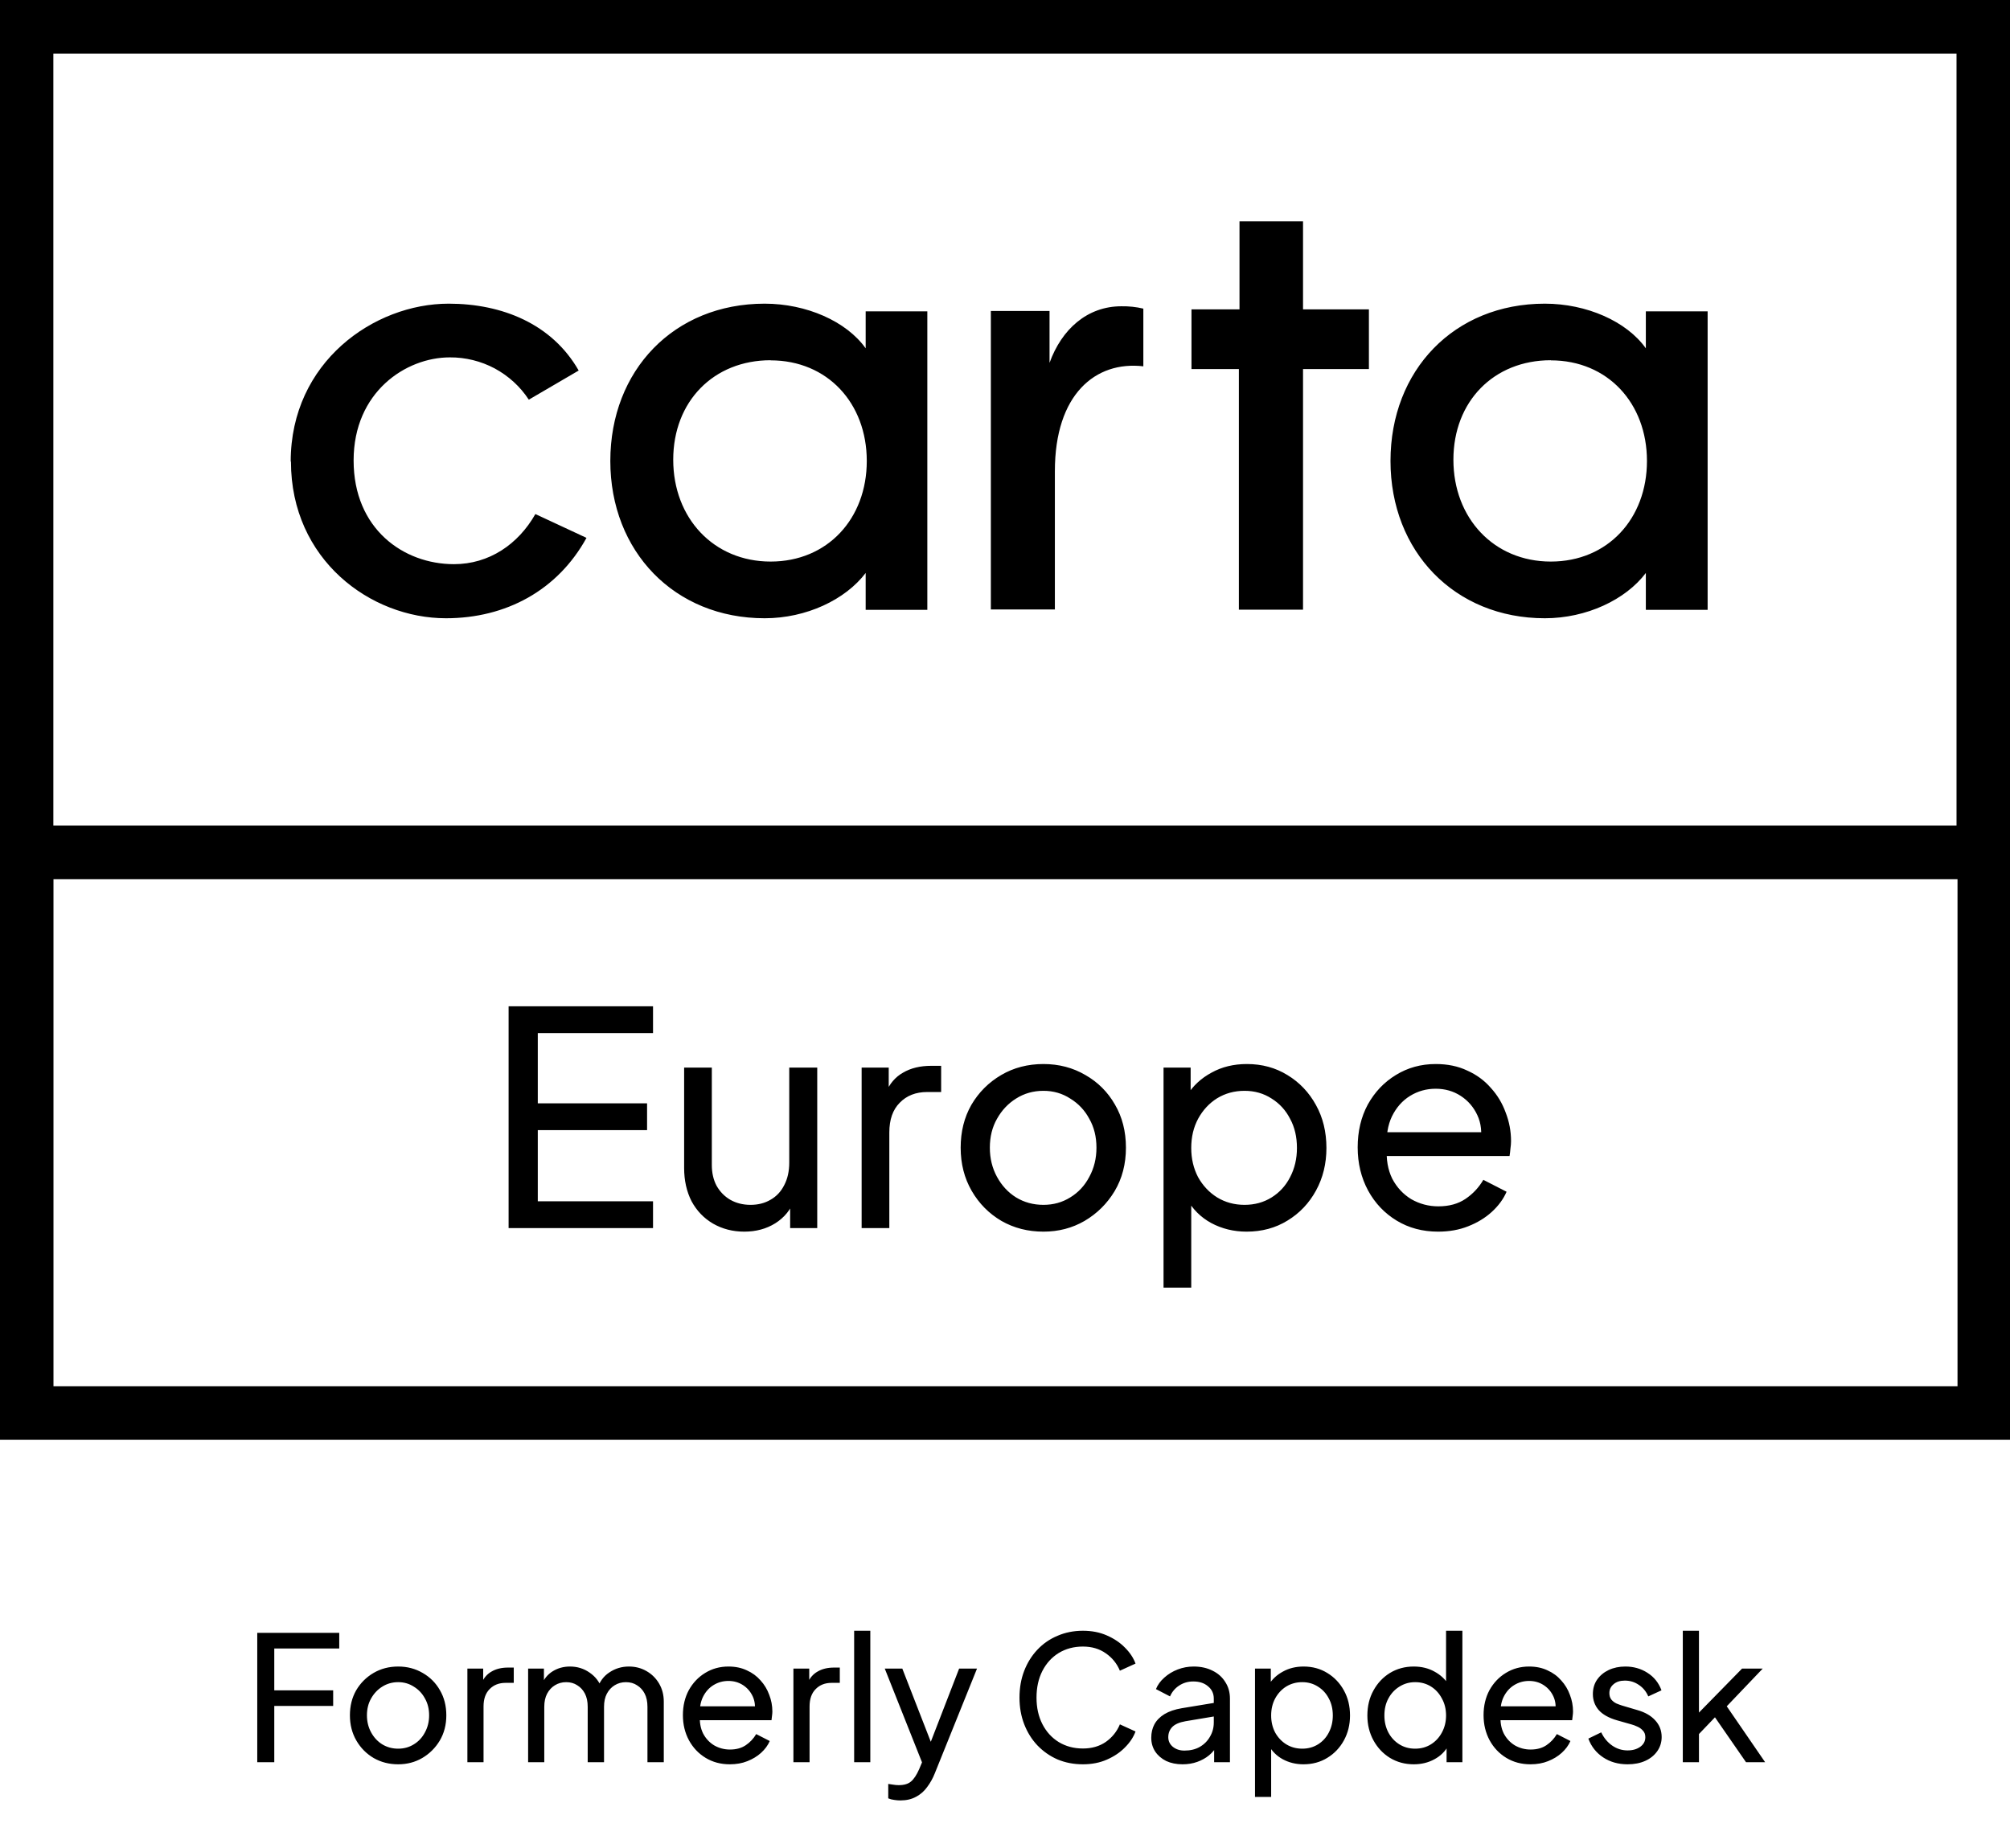
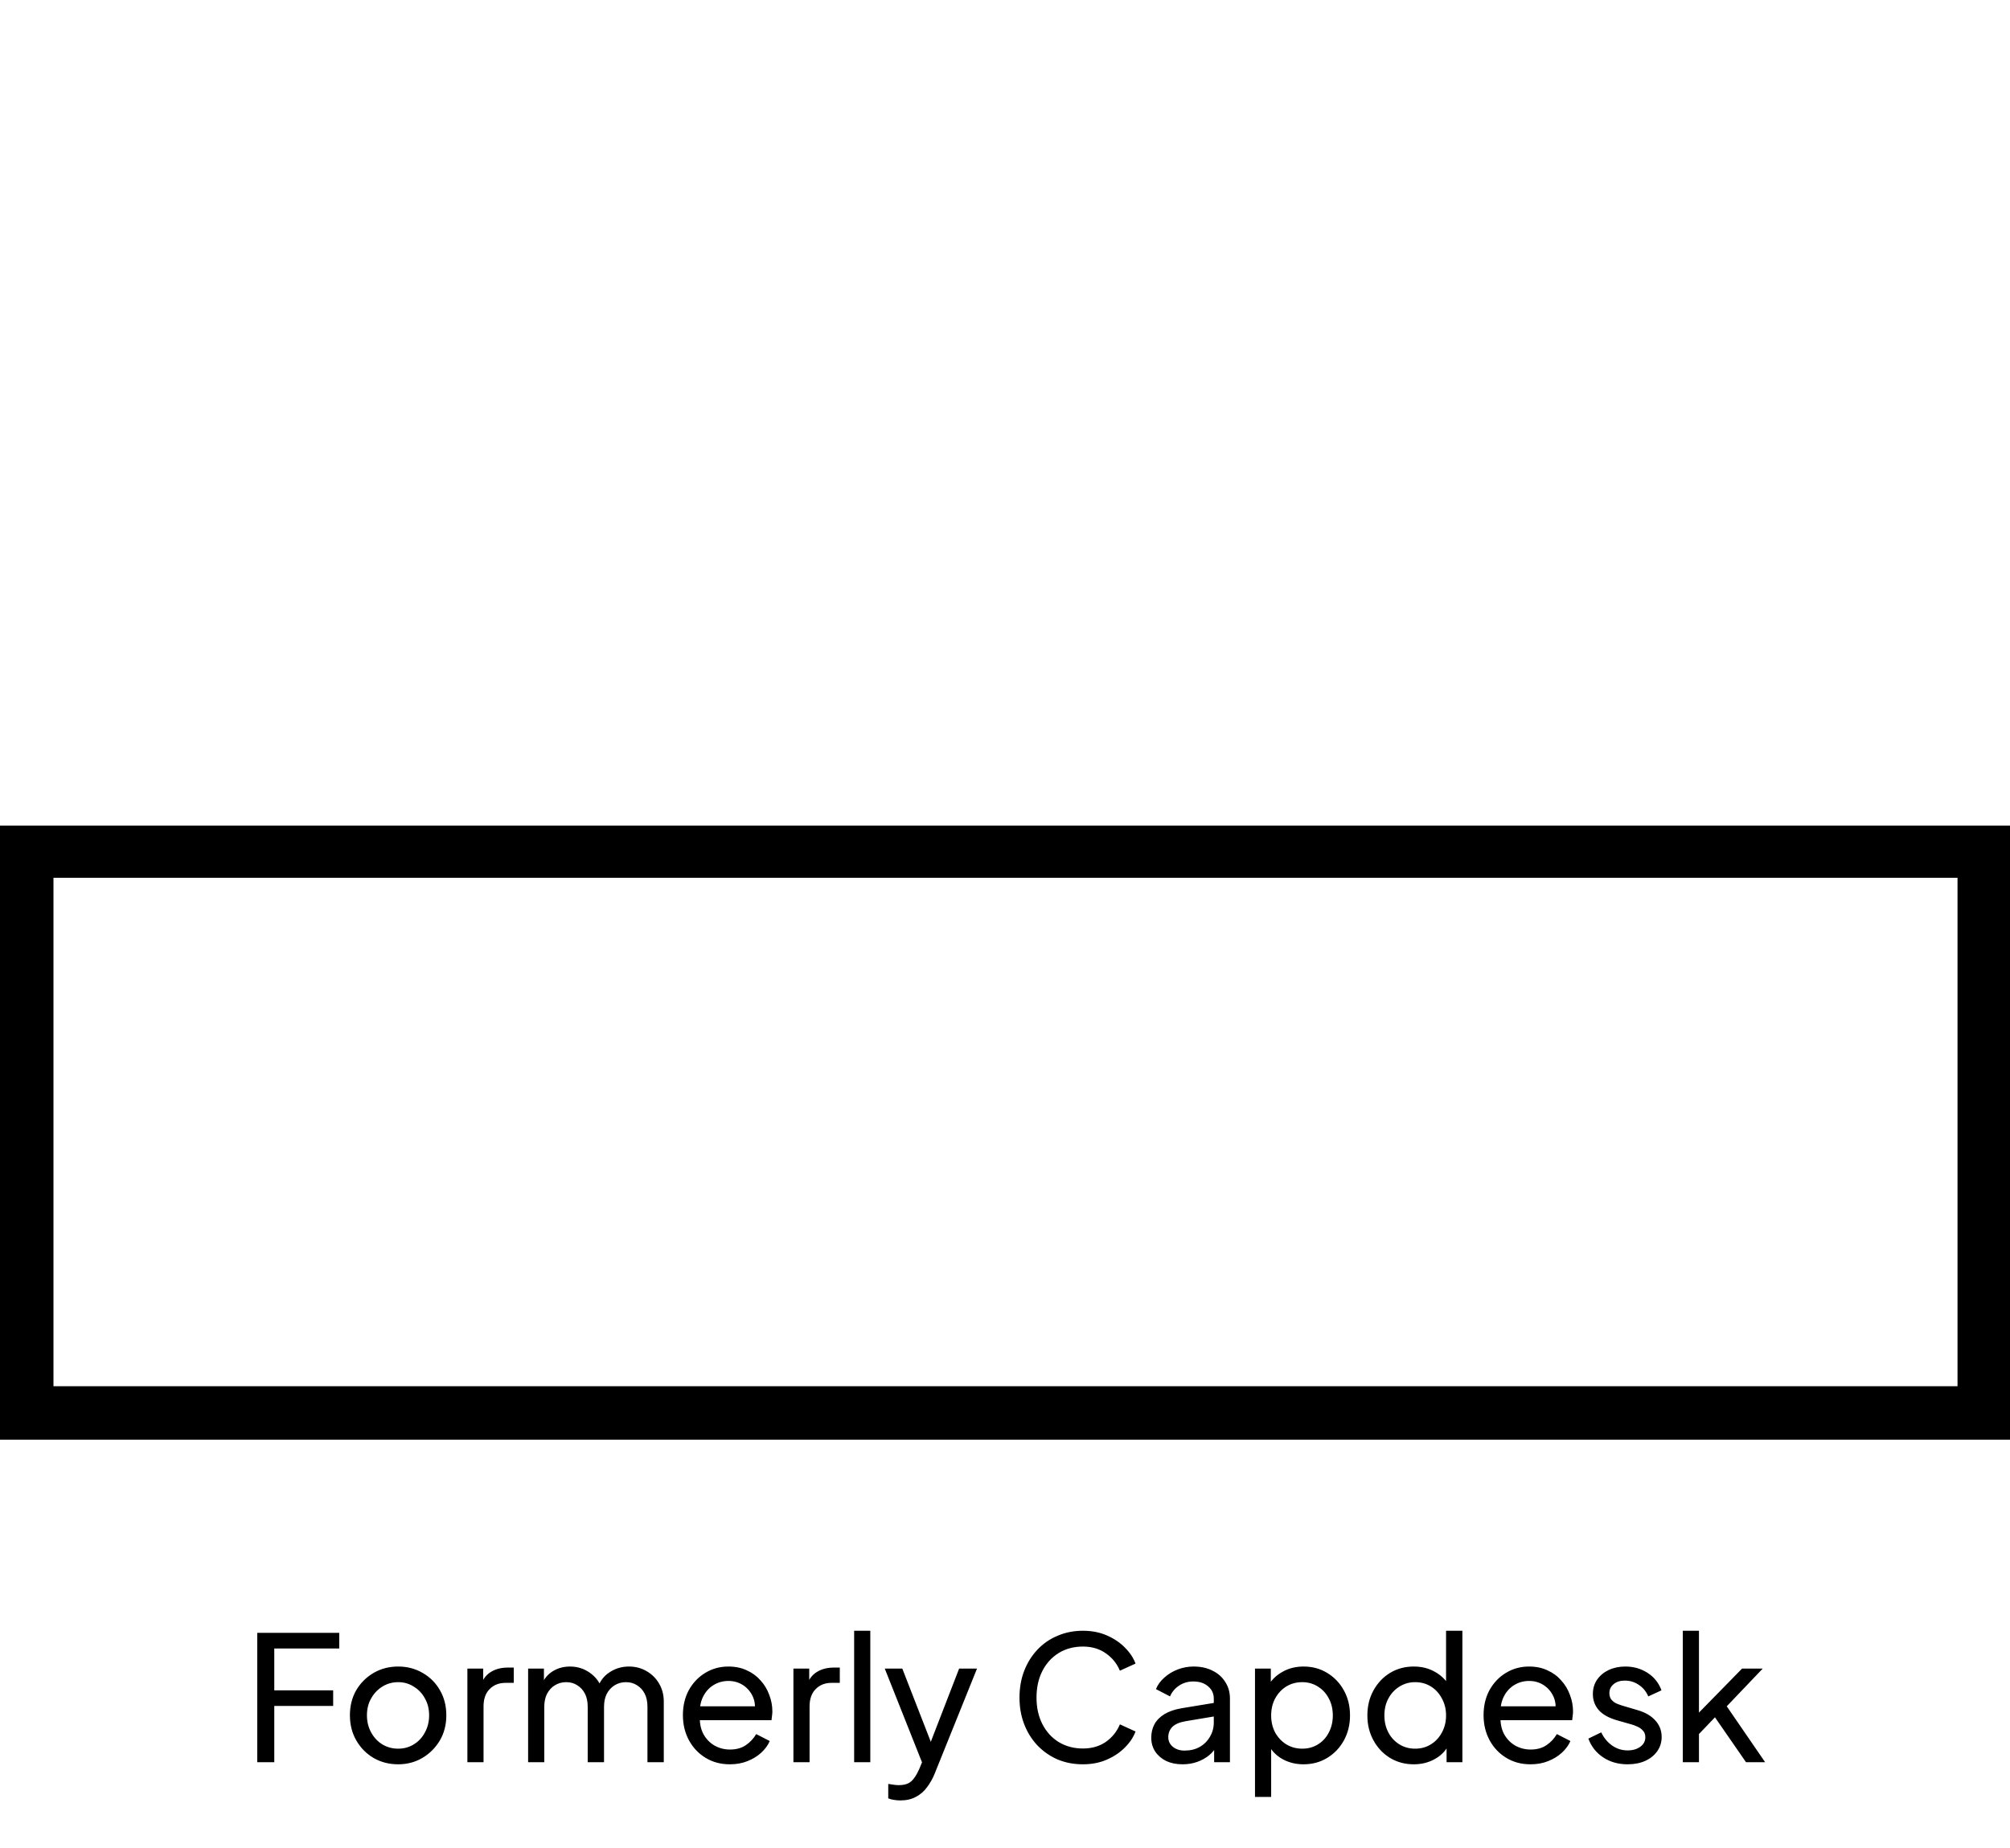
<svg xmlns="http://www.w3.org/2000/svg" viewBox="0 0 162 149" fill="none">
  <g clip-path="url(#clip0_366_14)">
    <path fill-rule="evenodd" clip-rule="evenodd" d="M157.77 70.76H4.31V111.75H157.77V70.76ZM0 66.56V116.06H162V66.56H0Z" fill="black" />
-     <path d="M0 0V70.88H162V0H0ZM157.7 66.56H4.3V4.32H157.69V66.56H157.7ZM23.43 37.21C23.43 29.19 30.14 24.48 36.16 24.48C40.47 24.48 44.49 26.11 46.64 29.87L42.62 32.22C41.93 31.16 40.98 30.3 39.87 29.7C38.76 29.11 37.51 28.8 36.25 28.81C32.71 28.81 28.5 31.6 28.5 37.12C28.5 42.64 32.52 45.48 36.59 45.48C39.41 45.48 41.76 43.89 43.15 41.44L47.27 43.36C44.94 47.59 40.78 49.84 35.94 49.84C29.86 49.84 23.45 45.12 23.45 37.21H23.43ZM61.63 49.84C64.98 49.84 68.13 48.35 69.77 46.19V49.16H74.74V25.1H69.77V28.08C68.22 25.9 64.99 24.48 61.63 24.48C54.31 24.48 49.19 29.86 49.19 37.16C49.19 44.46 54.36 49.84 61.63 49.84ZM62.11 29.05C66.7 29.05 69.86 32.51 69.86 37.16C69.86 41.81 66.7 45.27 62.11 45.27C57.52 45.27 54.26 41.77 54.26 37.06C54.26 32.35 57.52 29.04 62.11 29.04V29.05ZM99.86 29.75H96.03V24.94H99.9V17.84H105.02V24.94H110.33V29.75H105.02V49.15H99.85V29.75H99.86ZM124.51 49.84C127.86 49.84 131.02 48.35 132.65 46.19V49.16H137.63V25.1H132.65V28.08C131.1 25.9 127.87 24.48 124.51 24.48C117.19 24.48 112.07 29.86 112.07 37.16C112.07 44.46 117.24 49.84 124.51 49.84ZM124.99 29.05C129.58 29.05 132.74 32.51 132.74 37.16C132.74 41.81 129.58 45.27 124.99 45.27C120.4 45.27 117.14 41.77 117.14 37.06C117.14 32.35 120.4 29.04 124.99 29.04V29.05ZM85.03 49.13H79.86V25.07H84.59V29.25C85.57 26.53 87.64 24.69 90.38 24.69C90.97 24.68 91.57 24.74 92.15 24.88V29.53C88.29 29.08 85.02 31.79 85.02 37.98V49.12L85.03 49.13Z" fill="black" />
-     <path d="M40.992 99V81.12H52.632V83.28H43.344V88.944H52.152V91.104H43.344V96.84H52.632V99H40.992ZM59.987 99.288C59.059 99.288 58.219 99.072 57.467 98.64C56.731 98.208 56.155 97.608 55.739 96.84C55.339 96.056 55.139 95.16 55.139 94.152V86.064H57.371V93.912C57.371 94.552 57.499 95.112 57.755 95.592C58.027 96.072 58.395 96.448 58.859 96.72C59.339 96.992 59.883 97.128 60.491 97.128C61.099 97.128 61.635 96.992 62.099 96.72C62.579 96.448 62.947 96.056 63.203 95.544C63.475 95.032 63.611 94.424 63.611 93.72V86.064H65.867V99H63.683V96.48L64.043 96.696C63.739 97.512 63.219 98.152 62.483 98.616C61.763 99.064 60.931 99.288 59.987 99.288ZM69.445 99V86.064H71.629V88.44L71.389 88.104C71.693 87.368 72.157 86.824 72.781 86.472C73.405 86.104 74.165 85.92 75.061 85.92H75.853V88.032H74.725C73.813 88.032 73.077 88.32 72.517 88.896C71.957 89.456 71.677 90.256 71.677 91.296V99H69.445ZM84.099 99.288C82.851 99.288 81.723 99 80.715 98.424C79.707 97.832 78.907 97.024 78.315 96C77.723 94.976 77.427 93.816 77.427 92.52C77.427 91.224 77.715 90.072 78.291 89.064C78.883 88.056 79.683 87.256 80.691 86.664C81.699 86.072 82.835 85.776 84.099 85.776C85.347 85.776 86.475 86.072 87.483 86.664C88.491 87.24 89.283 88.032 89.859 89.04C90.451 90.048 90.747 91.208 90.747 92.52C90.747 93.832 90.443 95 89.835 96.024C89.227 97.032 88.419 97.832 87.411 98.424C86.419 99 85.315 99.288 84.099 99.288ZM84.099 97.128C84.899 97.128 85.619 96.928 86.259 96.528C86.915 96.128 87.427 95.576 87.795 94.872C88.179 94.168 88.371 93.384 88.371 92.52C88.371 91.64 88.179 90.864 87.795 90.192C87.427 89.504 86.915 88.96 86.259 88.56C85.619 88.144 84.899 87.936 84.099 87.936C83.283 87.936 82.547 88.144 81.891 88.56C81.251 88.96 80.739 89.504 80.355 90.192C79.971 90.864 79.779 91.64 79.779 92.52C79.779 93.384 79.971 94.168 80.355 94.872C80.739 95.576 81.251 96.128 81.891 96.528C82.547 96.928 83.283 97.128 84.099 97.128ZM93.778 103.8V86.064H95.962V88.848L95.674 88.296C96.154 87.528 96.81 86.92 97.642 86.472C98.474 86.008 99.426 85.776 100.498 85.776C101.714 85.776 102.802 86.072 103.762 86.664C104.738 87.256 105.506 88.064 106.066 89.088C106.626 90.096 106.906 91.248 106.906 92.544C106.906 93.808 106.626 94.952 106.066 95.976C105.506 97 104.738 97.808 103.762 98.4C102.802 98.992 101.706 99.288 100.474 99.288C99.434 99.288 98.482 99.056 97.618 98.592C96.77 98.128 96.114 97.472 95.65 96.624L96.01 96.24V103.8H93.778ZM100.306 97.128C101.122 97.128 101.85 96.928 102.49 96.528C103.13 96.128 103.626 95.584 103.978 94.896C104.346 94.192 104.53 93.408 104.53 92.544C104.53 91.648 104.346 90.864 103.978 90.192C103.626 89.504 103.13 88.96 102.49 88.56C101.85 88.144 101.122 87.936 100.306 87.936C99.49 87.936 98.754 88.136 98.098 88.536C97.458 88.936 96.946 89.488 96.562 90.192C96.194 90.88 96.01 91.664 96.01 92.544C96.01 93.408 96.194 94.192 96.562 94.896C96.946 95.584 97.458 96.128 98.098 96.528C98.754 96.928 99.49 97.128 100.306 97.128ZM115.905 99.288C114.657 99.288 113.545 98.992 112.569 98.4C111.593 97.808 110.825 97 110.265 95.976C109.705 94.936 109.425 93.776 109.425 92.496C109.425 91.2 109.697 90.048 110.241 89.04C110.801 88.032 111.553 87.24 112.497 86.664C113.457 86.072 114.529 85.776 115.713 85.776C116.673 85.776 117.521 85.952 118.257 86.304C119.009 86.64 119.641 87.104 120.153 87.696C120.681 88.272 121.081 88.936 121.353 89.688C121.641 90.424 121.785 91.192 121.785 91.992C121.785 92.168 121.769 92.368 121.737 92.592C121.721 92.8 121.697 93 121.665 93.192H111.057V91.272H120.369L119.313 92.136C119.457 91.304 119.377 90.56 119.073 89.904C118.769 89.248 118.321 88.728 117.729 88.344C117.137 87.96 116.465 87.768 115.713 87.768C114.961 87.768 114.273 87.96 113.649 88.344C113.025 88.728 112.537 89.28 112.185 90C111.849 90.704 111.713 91.544 111.777 92.52C111.713 93.464 111.857 94.296 112.209 95.016C112.577 95.72 113.089 96.272 113.745 96.672C114.417 97.056 115.145 97.248 115.929 97.248C116.793 97.248 117.521 97.048 118.113 96.648C118.705 96.248 119.185 95.736 119.553 95.112L121.425 96.072C121.169 96.664 120.769 97.208 120.225 97.704C119.697 98.184 119.065 98.568 118.329 98.856C117.609 99.144 116.801 99.288 115.905 99.288Z" fill="black" />
  </g>
  <path d="M20.734 142.06V131.63H27.342V132.89H22.106V136.264H26.852V137.524H22.106V142.06H20.734ZM32.094 142.228C31.366 142.228 30.708 142.06 30.12 141.724C29.532 141.379 29.065 140.907 28.72 140.31C28.375 139.713 28.202 139.036 28.202 138.28C28.202 137.524 28.37 136.852 28.706 136.264C29.051 135.676 29.518 135.209 30.106 134.864C30.694 134.519 31.357 134.346 32.094 134.346C32.822 134.346 33.48 134.519 34.068 134.864C34.656 135.2 35.118 135.662 35.454 136.25C35.799 136.838 35.972 137.515 35.972 138.28C35.972 139.045 35.795 139.727 35.44 140.324C35.085 140.912 34.614 141.379 34.026 141.724C33.447 142.06 32.803 142.228 32.094 142.228ZM32.094 140.968C32.561 140.968 32.981 140.851 33.354 140.618C33.737 140.385 34.035 140.063 34.25 139.652C34.474 139.241 34.586 138.784 34.586 138.28C34.586 137.767 34.474 137.314 34.25 136.922C34.035 136.521 33.737 136.203 33.354 135.97C32.981 135.727 32.561 135.606 32.094 135.606C31.618 135.606 31.189 135.727 30.806 135.97C30.433 136.203 30.134 136.521 29.91 136.922C29.686 137.314 29.574 137.767 29.574 138.28C29.574 138.784 29.686 139.241 29.91 139.652C30.134 140.063 30.433 140.385 30.806 140.618C31.189 140.851 31.618 140.968 32.094 140.968ZM37.67 142.06V134.514H38.944V135.9L38.804 135.704C38.981 135.275 39.252 134.957 39.616 134.752C39.98 134.537 40.423 134.43 40.946 134.43H41.408V135.662H40.75C40.218 135.662 39.789 135.83 39.462 136.166C39.135 136.493 38.972 136.959 38.972 137.566V142.06H37.67ZM42.565 142.06V134.514H43.839V136.054L43.657 135.816C43.843 135.34 44.142 134.976 44.553 134.724C44.963 134.472 45.425 134.346 45.939 134.346C46.527 134.346 47.054 134.509 47.521 134.836C47.997 135.163 48.323 135.592 48.501 136.124L48.137 136.138C48.333 135.55 48.664 135.107 49.131 134.808C49.597 134.5 50.115 134.346 50.685 134.346C51.207 134.346 51.679 134.467 52.099 134.71C52.528 134.953 52.869 135.289 53.121 135.718C53.373 136.147 53.499 136.633 53.499 137.174V142.06H52.183V137.594C52.183 137.174 52.108 136.819 51.959 136.53C51.809 136.241 51.604 136.017 51.343 135.858C51.091 135.69 50.792 135.606 50.447 135.606C50.111 135.606 49.807 135.69 49.537 135.858C49.275 136.017 49.065 136.245 48.907 136.544C48.757 136.833 48.683 137.183 48.683 137.594V142.06H47.367V137.594C47.367 137.174 47.292 136.819 47.143 136.53C46.993 136.241 46.788 136.017 46.527 135.858C46.275 135.69 45.976 135.606 45.631 135.606C45.295 135.606 44.991 135.69 44.721 135.858C44.459 136.017 44.249 136.245 44.091 136.544C43.941 136.833 43.867 137.183 43.867 137.594V142.06H42.565ZM58.82 142.228C58.092 142.228 57.443 142.055 56.874 141.71C56.304 141.365 55.856 140.893 55.53 140.296C55.203 139.689 55.04 139.013 55.04 138.266C55.04 137.51 55.199 136.838 55.516 136.25C55.843 135.662 56.281 135.2 56.832 134.864C57.392 134.519 58.017 134.346 58.708 134.346C59.268 134.346 59.763 134.449 60.192 134.654C60.63 134.85 60.999 135.121 61.298 135.466C61.606 135.802 61.839 136.189 61.998 136.628C62.166 137.057 62.25 137.505 62.25 137.972C62.25 138.075 62.24 138.191 62.222 138.322C62.212 138.443 62.199 138.56 62.18 138.672H55.992V137.552H61.424L60.808 138.056C60.892 137.571 60.845 137.137 60.668 136.754C60.49 136.371 60.229 136.068 59.884 135.844C59.538 135.62 59.147 135.508 58.708 135.508C58.269 135.508 57.868 135.62 57.504 135.844C57.14 136.068 56.855 136.39 56.65 136.81C56.454 137.221 56.374 137.711 56.412 138.28C56.374 138.831 56.459 139.316 56.664 139.736C56.879 140.147 57.177 140.469 57.56 140.702C57.952 140.926 58.377 141.038 58.834 141.038C59.338 141.038 59.763 140.921 60.108 140.688C60.453 140.455 60.733 140.156 60.948 139.792L62.04 140.352C61.891 140.697 61.657 141.015 61.34 141.304C61.032 141.584 60.663 141.808 60.234 141.976C59.814 142.144 59.343 142.228 58.82 142.228ZM63.947 142.06V134.514H65.222V135.9L65.082 135.704C65.259 135.275 65.529 134.957 65.894 134.752C66.257 134.537 66.701 134.43 67.224 134.43H67.686V135.662H67.028C66.496 135.662 66.066 135.83 65.74 136.166C65.413 136.493 65.249 136.959 65.249 137.566V142.06H63.947ZM68.842 142.06V131.462H70.144V142.06H68.842ZM72.57 145.14C72.402 145.14 72.234 145.126 72.066 145.098C71.898 145.079 71.74 145.037 71.59 144.972V143.81C71.693 143.819 71.819 143.838 71.968 143.866C72.127 143.894 72.281 143.908 72.43 143.908C72.869 143.908 73.2 143.81 73.424 143.614C73.658 143.418 73.877 143.087 74.082 142.62L74.558 141.486L74.53 142.62L71.31 134.514H72.724L75.23 140.954H74.81L77.302 134.514H78.744L75.342 142.956C75.184 143.357 74.978 143.726 74.726 144.062C74.484 144.398 74.185 144.659 73.83 144.846C73.476 145.042 73.056 145.14 72.57 145.14ZM87.278 142.228C86.541 142.228 85.86 142.097 85.234 141.836C84.618 141.565 84.077 141.187 83.611 140.702C83.153 140.217 82.799 139.647 82.546 138.994C82.294 138.341 82.168 137.627 82.168 136.852C82.168 136.068 82.294 135.349 82.546 134.696C82.799 134.043 83.153 133.473 83.611 132.988C84.068 132.503 84.609 132.129 85.234 131.868C85.86 131.597 86.541 131.462 87.278 131.462C87.997 131.462 88.641 131.588 89.21 131.84C89.789 132.092 90.275 132.419 90.666 132.82C91.068 133.221 91.353 133.651 91.52 134.108L90.26 134.682C90.018 134.103 89.64 133.637 89.126 133.282C88.613 132.918 87.997 132.736 87.278 132.736C86.55 132.736 85.902 132.909 85.332 133.254C84.772 133.599 84.334 134.08 84.016 134.696C83.699 135.312 83.54 136.031 83.54 136.852C83.54 137.664 83.699 138.378 84.016 138.994C84.334 139.61 84.772 140.091 85.332 140.436C85.902 140.781 86.55 140.954 87.278 140.954C87.997 140.954 88.613 140.777 89.126 140.422C89.64 140.058 90.018 139.587 90.26 139.008L91.52 139.582C91.353 140.039 91.068 140.469 90.666 140.87C90.275 141.271 89.789 141.598 89.21 141.85C88.641 142.102 87.997 142.228 87.278 142.228ZM95.308 142.228C94.813 142.228 94.375 142.139 93.992 141.962C93.619 141.775 93.325 141.523 93.11 141.206C92.895 140.879 92.788 140.506 92.788 140.086C92.788 139.685 92.872 139.325 93.04 139.008C93.217 138.681 93.488 138.406 93.852 138.182C94.225 137.958 94.692 137.799 95.252 137.706L98.052 137.244V138.336L95.546 138.756C95.061 138.84 94.706 138.994 94.482 139.218C94.267 139.442 94.16 139.717 94.16 140.044C94.16 140.352 94.281 140.609 94.524 140.814C94.776 141.019 95.089 141.122 95.462 141.122C95.938 141.122 96.349 141.024 96.694 140.828C97.049 140.623 97.324 140.347 97.52 140.002C97.725 139.657 97.828 139.274 97.828 138.854V136.936C97.828 136.525 97.674 136.194 97.366 135.942C97.067 135.681 96.671 135.55 96.176 135.55C95.747 135.55 95.364 135.662 95.028 135.886C94.701 136.101 94.459 136.39 94.3 136.754L93.166 136.166C93.306 135.821 93.53 135.513 93.838 135.242C94.146 134.962 94.505 134.743 94.916 134.584C95.327 134.425 95.756 134.346 96.204 134.346C96.783 134.346 97.291 134.458 97.73 134.682C98.169 134.897 98.509 135.2 98.752 135.592C99.004 135.975 99.13 136.423 99.13 136.936V142.06H97.856V140.632L98.094 140.716C97.935 141.015 97.721 141.276 97.45 141.5C97.179 141.724 96.862 141.901 96.498 142.032C96.134 142.163 95.737 142.228 95.308 142.228ZM101.149 144.86V134.514H102.423V136.138L102.255 135.816C102.535 135.368 102.917 135.013 103.403 134.752C103.888 134.481 104.443 134.346 105.069 134.346C105.778 134.346 106.413 134.519 106.973 134.864C107.542 135.209 107.99 135.681 108.317 136.278C108.643 136.866 108.807 137.538 108.807 138.294C108.807 139.031 108.643 139.699 108.317 140.296C107.99 140.893 107.542 141.365 106.973 141.71C106.413 142.055 105.773 142.228 105.055 142.228C104.448 142.228 103.893 142.093 103.389 141.822C102.894 141.551 102.511 141.169 102.241 140.674L102.451 140.45V144.86H101.149ZM104.957 140.968C105.433 140.968 105.857 140.851 106.231 140.618C106.604 140.385 106.893 140.067 107.099 139.666C107.313 139.255 107.421 138.798 107.421 138.294C107.421 137.771 107.313 137.314 107.099 136.922C106.893 136.521 106.604 136.203 106.231 135.97C105.857 135.727 105.433 135.606 104.957 135.606C104.481 135.606 104.051 135.723 103.669 135.956C103.295 136.189 102.997 136.511 102.773 136.922C102.558 137.323 102.451 137.781 102.451 138.294C102.451 138.798 102.558 139.255 102.773 139.666C102.997 140.067 103.295 140.385 103.669 140.618C104.051 140.851 104.481 140.968 104.957 140.968ZM113.944 142.228C113.235 142.228 112.595 142.055 112.026 141.71C111.466 141.365 111.023 140.893 110.696 140.296C110.369 139.699 110.206 139.031 110.206 138.294C110.206 137.538 110.369 136.866 110.696 136.278C111.023 135.681 111.466 135.209 112.026 134.864C112.595 134.519 113.235 134.346 113.944 134.346C114.569 134.346 115.125 134.481 115.61 134.752C116.095 135.013 116.478 135.368 116.758 135.816L116.548 136.138V131.462H117.864V142.06H116.59V140.45L116.758 140.674C116.497 141.169 116.114 141.551 115.61 141.822C115.115 142.093 114.56 142.228 113.944 142.228ZM114.056 140.968C114.532 140.968 114.957 140.851 115.33 140.618C115.703 140.385 115.997 140.067 116.212 139.666C116.436 139.255 116.548 138.798 116.548 138.294C116.548 137.781 116.436 137.323 116.212 136.922C115.997 136.511 115.703 136.189 115.33 135.956C114.957 135.723 114.532 135.606 114.056 135.606C113.589 135.606 113.165 135.727 112.782 135.97C112.409 136.203 112.115 136.521 111.9 136.922C111.685 137.314 111.578 137.771 111.578 138.294C111.578 138.798 111.685 139.255 111.9 139.666C112.115 140.067 112.409 140.385 112.782 140.618C113.155 140.851 113.58 140.968 114.056 140.968ZM123.351 142.228C122.623 142.228 121.974 142.055 121.405 141.71C120.836 141.365 120.388 140.893 120.061 140.296C119.734 139.689 119.571 139.013 119.571 138.266C119.571 137.51 119.73 136.838 120.047 136.25C120.374 135.662 120.812 135.2 121.363 134.864C121.923 134.519 122.548 134.346 123.239 134.346C123.799 134.346 124.294 134.449 124.723 134.654C125.162 134.85 125.53 135.121 125.829 135.466C126.137 135.802 126.37 136.189 126.529 136.628C126.697 137.057 126.781 137.505 126.781 137.972C126.781 138.075 126.772 138.191 126.753 138.322C126.744 138.443 126.73 138.56 126.711 138.672H120.523V137.552H125.955L125.339 138.056C125.423 137.571 125.376 137.137 125.199 136.754C125.022 136.371 124.76 136.068 124.415 135.844C124.07 135.62 123.678 135.508 123.239 135.508C122.8 135.508 122.399 135.62 122.035 135.844C121.671 136.068 121.386 136.39 121.181 136.81C120.985 137.221 120.906 137.711 120.943 138.28C120.906 138.831 120.99 139.316 121.195 139.736C121.41 140.147 121.708 140.469 122.091 140.702C122.483 140.926 122.908 141.038 123.365 141.038C123.869 141.038 124.294 140.921 124.639 140.688C124.984 140.455 125.264 140.156 125.479 139.792L126.571 140.352C126.422 140.697 126.188 141.015 125.871 141.304C125.563 141.584 125.194 141.808 124.765 141.976C124.345 142.144 123.874 142.228 123.351 142.228ZM131.181 142.228C130.425 142.228 129.767 142.041 129.207 141.668C128.647 141.295 128.25 140.791 128.017 140.156L129.053 139.652C129.267 140.1 129.561 140.455 129.935 140.716C130.308 140.977 130.723 141.108 131.181 141.108C131.591 141.108 131.932 141.01 132.203 140.814C132.473 140.618 132.609 140.361 132.609 140.044C132.609 139.82 132.543 139.643 132.413 139.512C132.291 139.372 132.142 139.265 131.965 139.19C131.787 139.106 131.624 139.045 131.475 139.008L130.341 138.686C129.659 138.49 129.16 138.21 128.843 137.846C128.535 137.482 128.381 137.057 128.381 136.572C128.381 136.124 128.493 135.737 128.717 135.41C128.95 135.074 129.263 134.813 129.655 134.626C130.056 134.439 130.504 134.346 130.999 134.346C131.661 134.346 132.254 134.514 132.777 134.85C133.309 135.186 133.687 135.657 133.911 136.264L132.847 136.754C132.679 136.362 132.427 136.054 132.091 135.83C131.755 135.597 131.377 135.48 130.957 135.48C130.574 135.48 130.271 135.578 130.047 135.774C129.823 135.961 129.711 136.199 129.711 136.488C129.711 136.703 129.767 136.88 129.879 137.02C129.991 137.151 130.126 137.253 130.285 137.328C130.443 137.393 130.597 137.449 130.747 137.496L131.979 137.86C132.595 138.037 133.071 138.313 133.407 138.686C133.752 139.059 133.925 139.507 133.925 140.03C133.925 140.45 133.808 140.828 133.575 141.164C133.341 141.5 133.019 141.761 132.609 141.948C132.198 142.135 131.722 142.228 131.181 142.228ZM135.629 142.06V131.462H136.931V138.728L136.399 138.602L140.403 134.514H142.069L139.171 137.552L142.265 142.06H140.725L137.897 137.972L138.709 137.93L136.511 140.226L136.931 139.274V142.06H135.629Z" fill="black" />
  <defs>
    <clipPath id="clip0_366_14">
      <rect width="162" height="116.06" fill="white" />
    </clipPath>
  </defs>
</svg>